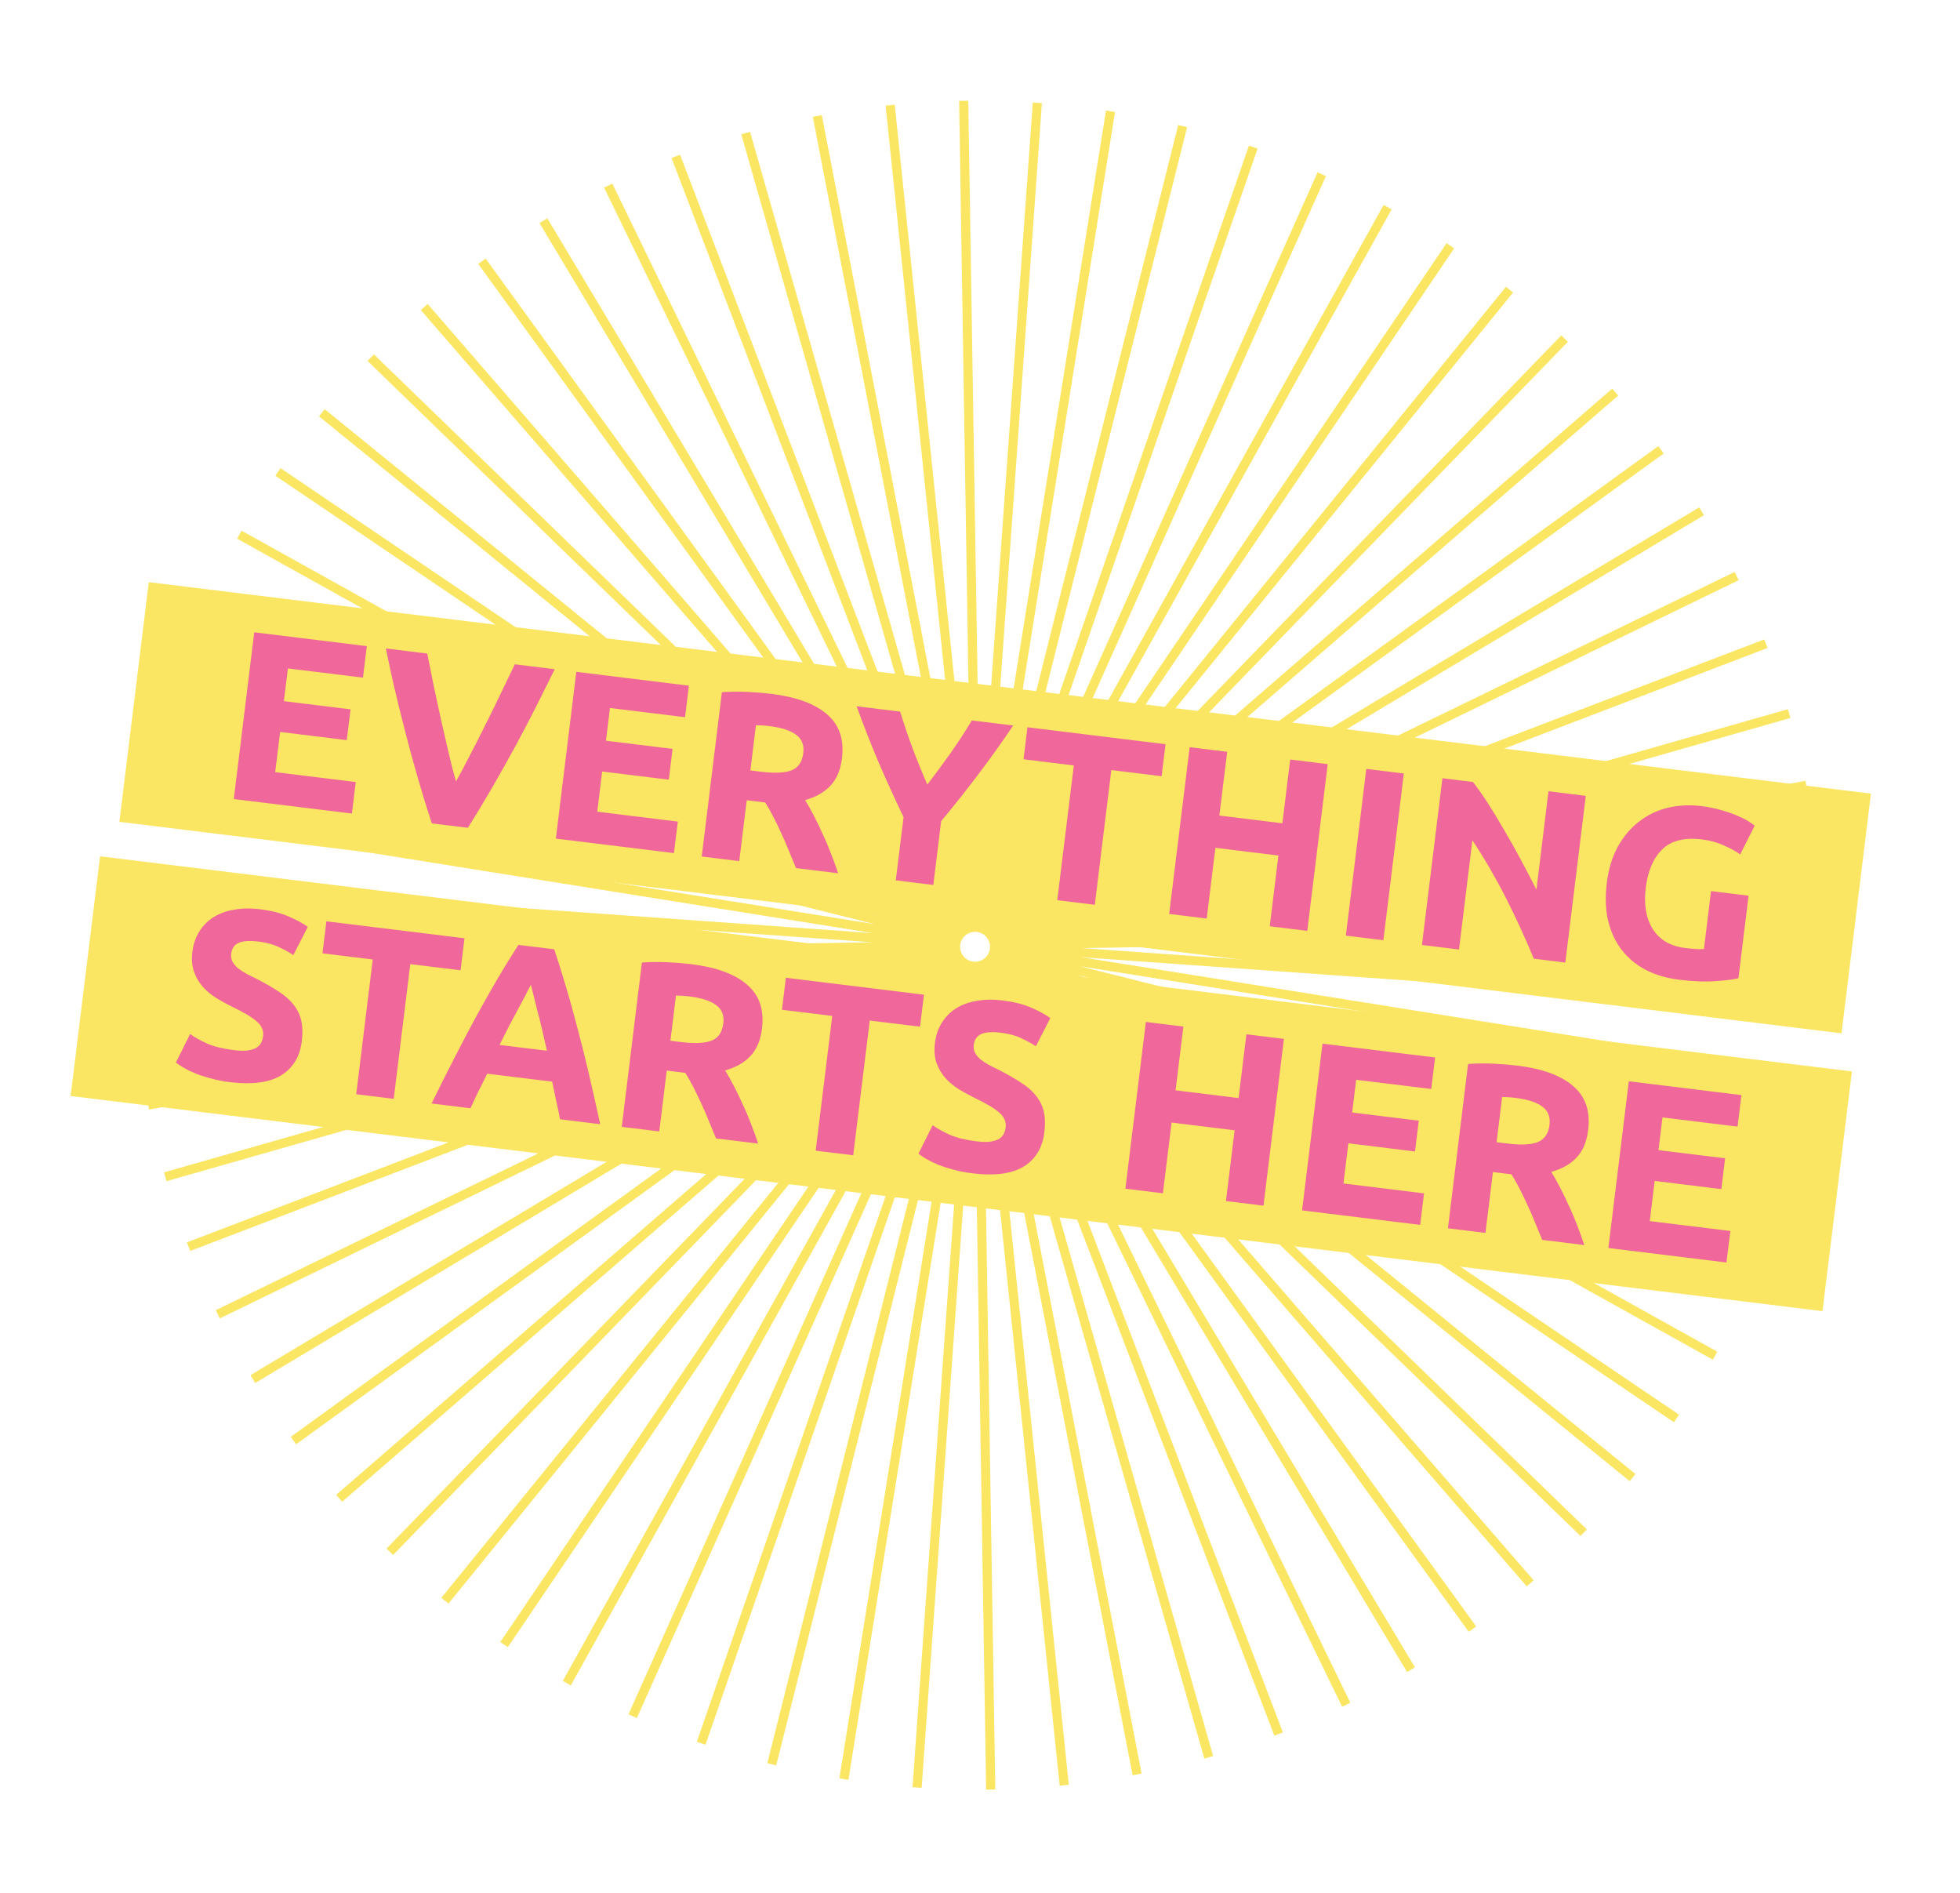
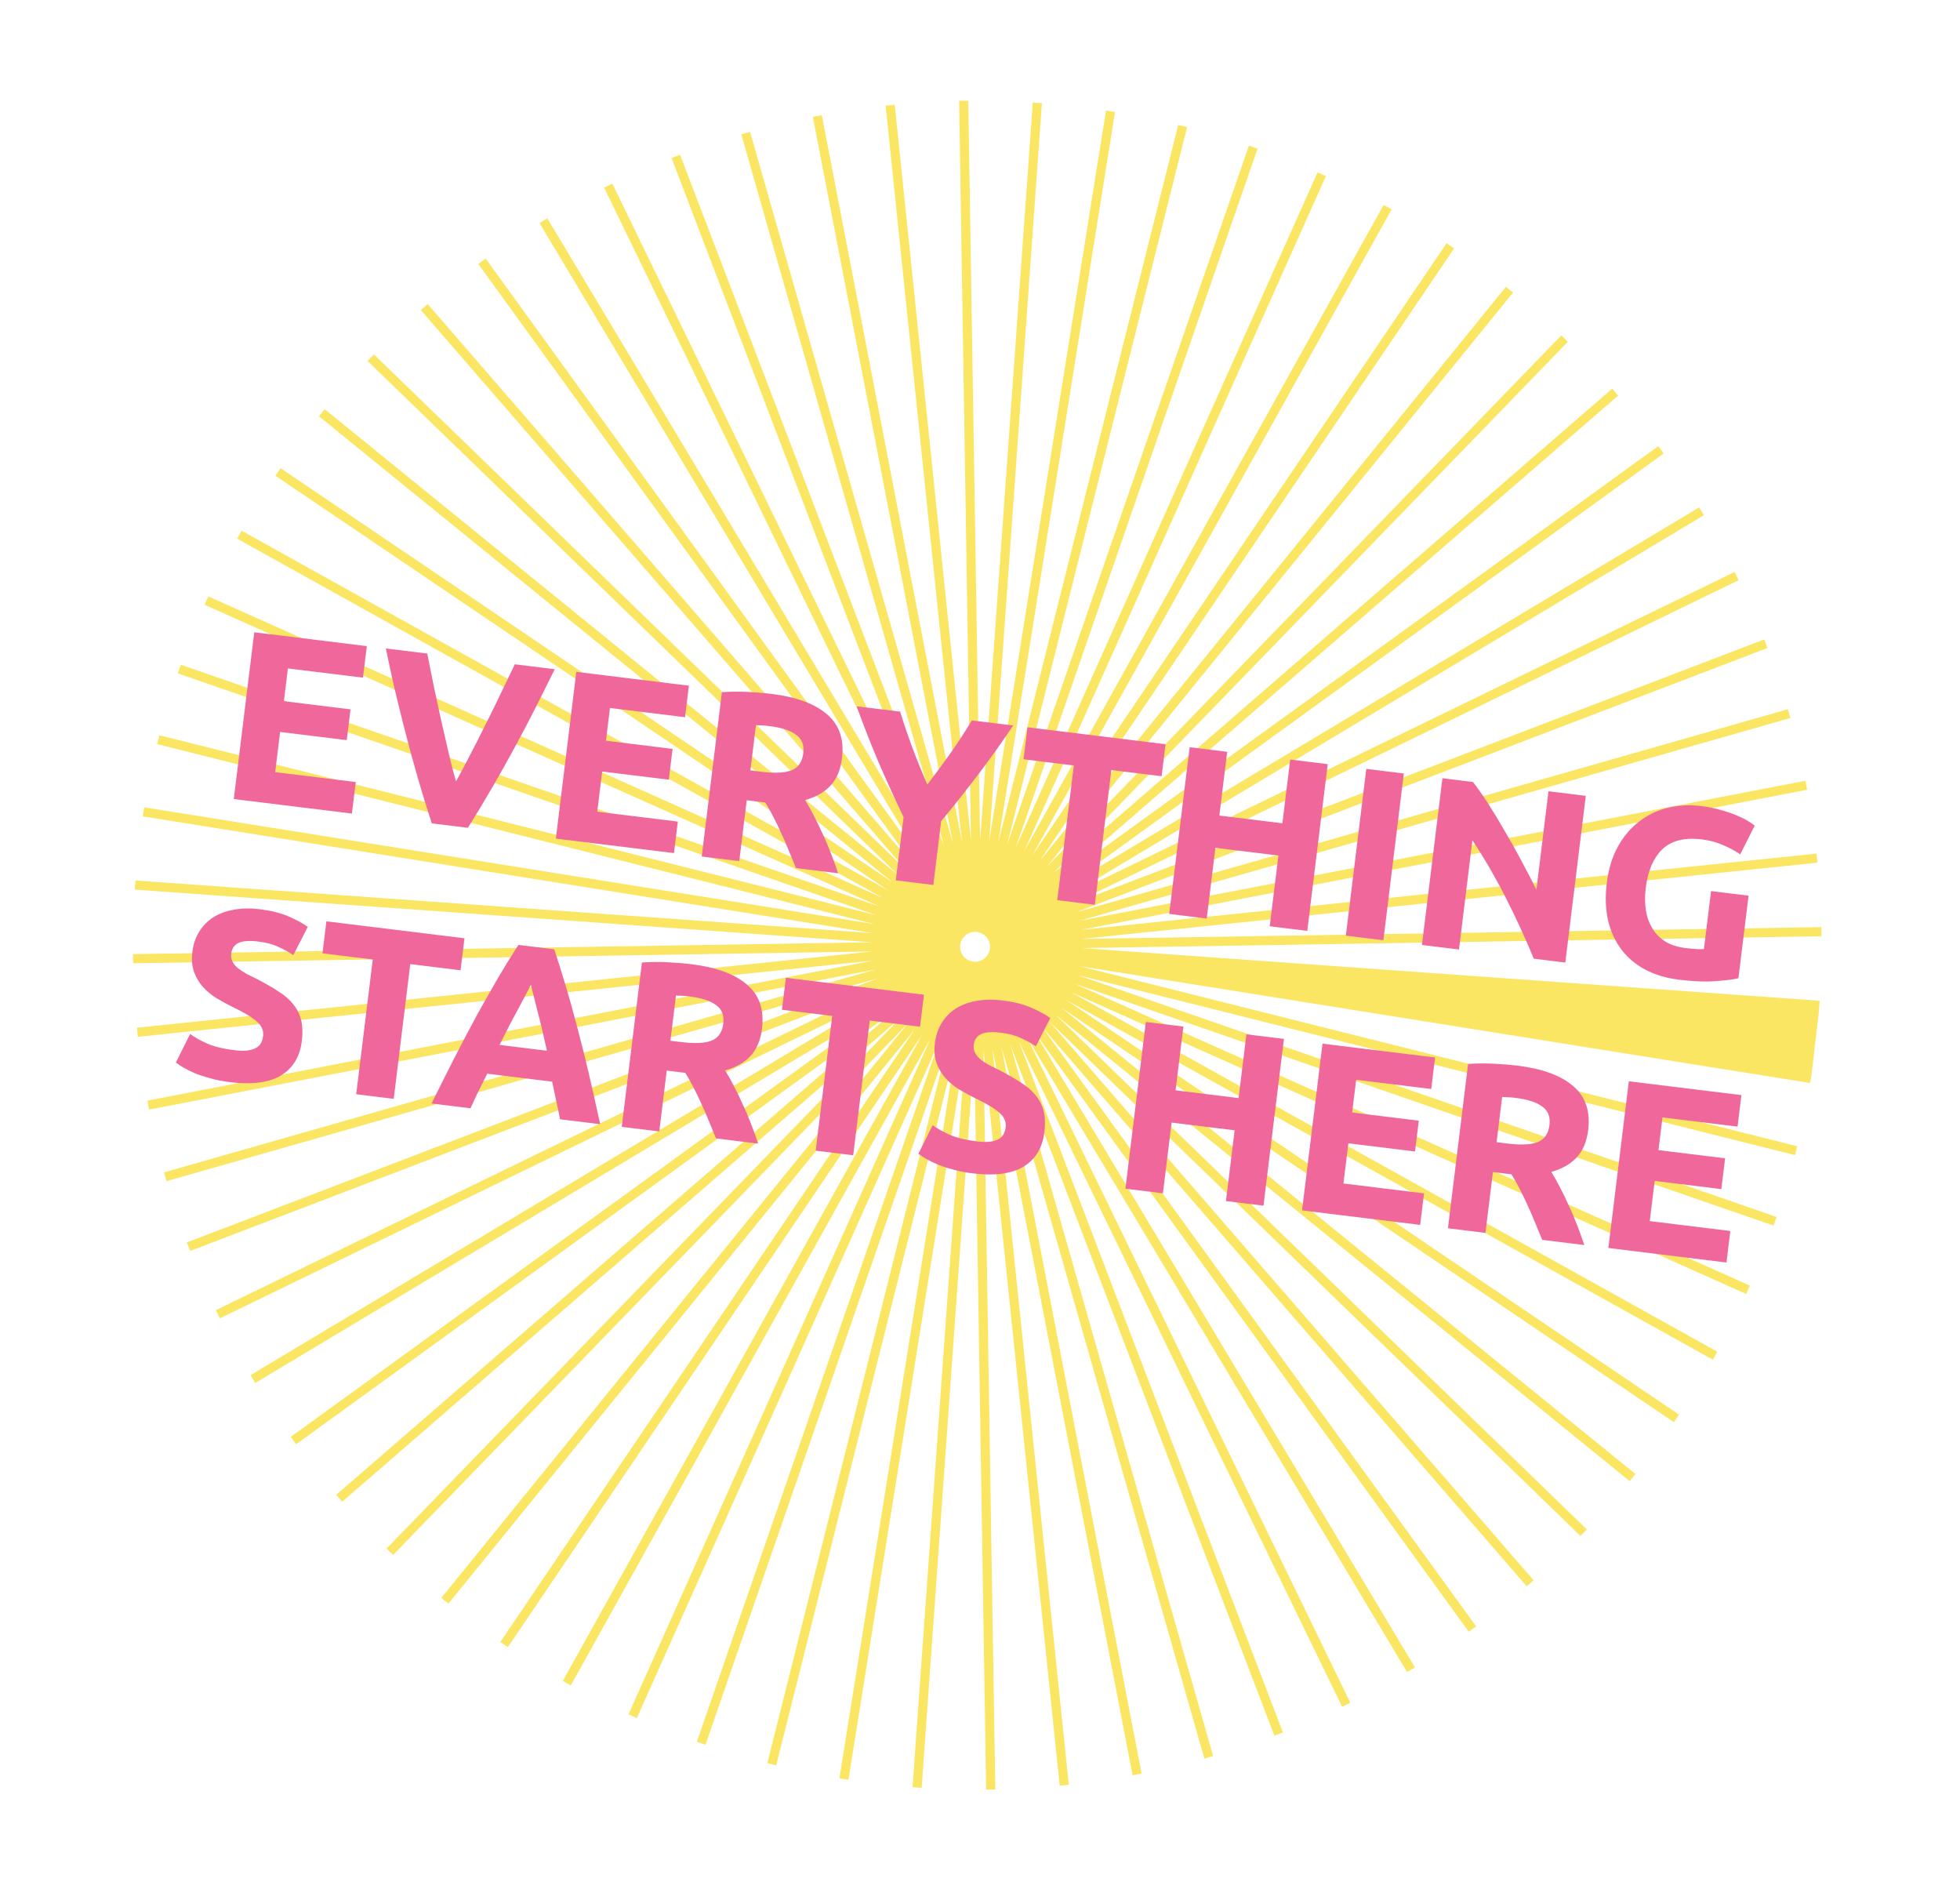
<svg xmlns="http://www.w3.org/2000/svg" width="524" height="506" viewBox="0 0 524 506" fill="none">
-   <path fill-rule="evenodd" clip-rule="evenodd" d="M266.086 478.308L262.924 280.595L283.305 477.28L285.736 477.028L265.354 280.345L302.8 474.503L305.2 474.041L267.753 279.88L321.979 470.038L324.329 469.368L270.104 279.212L340.696 463.918L342.979 463.046L272.385 278.338L358.808 456.191L361.006 455.123L274.584 277.272L376.178 446.913L378.274 445.658L276.679 276.014L392.673 436.158L394.652 434.725L278.659 274.582L408.168 424.006L410.014 422.405L280.505 272.982L422.545 410.549L424.245 408.794L282.206 271.227L435.694 395.891L437.235 393.994L283.745 269.329L447.516 380.142L448.885 378.119L285.116 267.306L457.92 363.424L459.108 361.288L286.302 265.17L466.828 345.861L467.825 343.63L287.301 262.94L474.17 327.59L474.969 325.281L288.099 260.63L479.893 308.748L480.487 306.378L288.694 258.26L483.951 289.479L484.337 287.066L289.078 255.847L486.315 269.929L486.489 267.492L289.255 253.41L486.966 250.248L486.926 247.805L289.213 250.967L485.899 230.585L485.647 228.155L288.963 248.536L483.122 211.09L482.659 208.691L288.499 246.137L478.657 191.911L477.987 189.561L287.829 243.787L472.537 173.194L471.665 170.912L286.958 241.504L464.809 155.082L463.741 152.884L285.89 239.306L455.532 137.712L454.277 135.616L284.633 237.211L444.777 121.217L443.343 119.238L283.201 235.231L432.624 105.722L431.024 103.876L281.6 233.385L419.168 91.345L417.413 89.645L279.843 231.687L404.509 78.196L402.613 76.656L277.949 230.143L388.761 66.374L386.737 65.005L275.924 228.776L372.042 55.97L369.906 54.782L273.79 227.586L354.48 47.063L352.249 46.066L271.558 226.59L336.208 39.72L333.899 38.921L269.249 225.792L317.366 33.998L314.996 33.403L266.879 225.197L298.097 29.939L295.684 29.553L264.466 224.811L278.548 27.576L276.11 27.401L262.029 224.637L258.867 26.925L256.423 26.964L259.585 224.676L239.204 27.992L236.773 28.244L257.155 224.929L219.708 30.768L217.309 31.231L254.755 225.39L200.53 35.234L198.18 35.904L252.406 226.061L181.813 41.353L179.53 42.226L250.123 226.932L163.701 49.081L161.503 50.149L247.926 228.002L146.331 58.358L144.234 59.614L245.829 229.256L129.836 69.114L127.857 70.547L243.85 230.69L114.341 81.266L112.494 82.866L242.004 232.29L99.964 94.722L98.264 96.478L240.304 234.046L86.815 109.381L85.274 111.278L238.762 235.942L74.993 125.129L73.624 127.153L237.394 237.966L64.589 141.848L63.401 143.984L236.205 240.101L55.682 159.41L54.684 161.641L235.21 242.333L48.339 177.682L47.54 179.991L234.41 244.642L42.616 196.524L42.022 198.894L233.816 247.012L38.558 215.793L38.172 218.206L233.428 249.424L36.194 235.343L36.02 237.78L233.257 251.862L35.543 255.024L35.582 257.467L233.293 254.305L36.61 274.687L36.862 277.117L233.547 256.735L39.387 294.182L39.85 296.581L234.009 259.135L43.852 313.361L44.522 315.711L234.678 261.485L49.972 332.077L50.844 334.36L235.552 263.767L57.7 350.19L58.768 352.387L236.62 265.965L66.977 367.559L68.232 369.656L237.874 268.062L77.732 384.054L79.166 386.033L239.309 270.039L89.885 399.549L91.485 401.396L240.909 271.887L103.341 413.926L105.096 415.626L242.663 273.588L117.999 427.075L119.896 428.616L244.562 275.126L133.748 438.897L135.772 440.267L246.584 276.498L150.467 449.301L152.602 450.489L248.721 277.683L168.029 458.209L170.26 459.206L250.951 278.681L186.301 465.552L188.61 466.35L253.26 279.481L205.143 471.274L207.513 471.869L255.63 280.075L224.412 475.333L226.825 475.718L258.043 280.46L243.961 477.696L246.399 477.87L260.48 280.635L263.642 478.347L266.086 478.308ZM260.196 257.035C262.389 257.304 264.385 255.745 264.654 253.553C264.923 251.36 263.364 249.364 261.171 249.095C258.978 248.826 256.983 250.385 256.713 252.578C256.444 254.77 258.003 256.766 260.196 257.035Z" fill="#FAE662" />
-   <rect width="463.87" height="64.548" transform="translate(39.78 155.598) rotate(7)" fill="#FAE662" />
+   <path fill-rule="evenodd" clip-rule="evenodd" d="M266.086 478.308L262.924 280.595L283.305 477.28L285.736 477.028L265.354 280.345L302.8 474.503L305.2 474.041L267.753 279.88L321.979 470.038L324.329 469.368L270.104 279.212L340.696 463.918L342.979 463.046L272.385 278.338L358.808 456.191L361.006 455.123L274.584 277.272L376.178 446.913L378.274 445.658L276.679 276.014L392.673 436.158L394.652 434.725L278.659 274.582L408.168 424.006L410.014 422.405L280.505 272.982L422.545 410.549L424.245 408.794L282.206 271.227L435.694 395.891L437.235 393.994L283.745 269.329L447.516 380.142L448.885 378.119L285.116 267.306L457.92 363.424L459.108 361.288L286.302 265.17L466.828 345.861L467.825 343.63L287.301 262.94L474.17 327.59L474.969 325.281L288.099 260.63L479.893 308.748L480.487 306.378L288.694 258.26L483.951 289.479L484.337 287.066L486.315 269.929L486.489 267.492L289.255 253.41L486.966 250.248L486.926 247.805L289.213 250.967L485.899 230.585L485.647 228.155L288.963 248.536L483.122 211.09L482.659 208.691L288.499 246.137L478.657 191.911L477.987 189.561L287.829 243.787L472.537 173.194L471.665 170.912L286.958 241.504L464.809 155.082L463.741 152.884L285.89 239.306L455.532 137.712L454.277 135.616L284.633 237.211L444.777 121.217L443.343 119.238L283.201 235.231L432.624 105.722L431.024 103.876L281.6 233.385L419.168 91.345L417.413 89.645L279.843 231.687L404.509 78.196L402.613 76.656L277.949 230.143L388.761 66.374L386.737 65.005L275.924 228.776L372.042 55.97L369.906 54.782L273.79 227.586L354.48 47.063L352.249 46.066L271.558 226.59L336.208 39.72L333.899 38.921L269.249 225.792L317.366 33.998L314.996 33.403L266.879 225.197L298.097 29.939L295.684 29.553L264.466 224.811L278.548 27.576L276.11 27.401L262.029 224.637L258.867 26.925L256.423 26.964L259.585 224.676L239.204 27.992L236.773 28.244L257.155 224.929L219.708 30.768L217.309 31.231L254.755 225.39L200.53 35.234L198.18 35.904L252.406 226.061L181.813 41.353L179.53 42.226L250.123 226.932L163.701 49.081L161.503 50.149L247.926 228.002L146.331 58.358L144.234 59.614L245.829 229.256L129.836 69.114L127.857 70.547L243.85 230.69L114.341 81.266L112.494 82.866L242.004 232.29L99.964 94.722L98.264 96.478L240.304 234.046L86.815 109.381L85.274 111.278L238.762 235.942L74.993 125.129L73.624 127.153L237.394 237.966L64.589 141.848L63.401 143.984L236.205 240.101L55.682 159.41L54.684 161.641L235.21 242.333L48.339 177.682L47.54 179.991L234.41 244.642L42.616 196.524L42.022 198.894L233.816 247.012L38.558 215.793L38.172 218.206L233.428 249.424L36.194 235.343L36.02 237.78L233.257 251.862L35.543 255.024L35.582 257.467L233.293 254.305L36.61 274.687L36.862 277.117L233.547 256.735L39.387 294.182L39.85 296.581L234.009 259.135L43.852 313.361L44.522 315.711L234.678 261.485L49.972 332.077L50.844 334.36L235.552 263.767L57.7 350.19L58.768 352.387L236.62 265.965L66.977 367.559L68.232 369.656L237.874 268.062L77.732 384.054L79.166 386.033L239.309 270.039L89.885 399.549L91.485 401.396L240.909 271.887L103.341 413.926L105.096 415.626L242.663 273.588L117.999 427.075L119.896 428.616L244.562 275.126L133.748 438.897L135.772 440.267L246.584 276.498L150.467 449.301L152.602 450.489L248.721 277.683L168.029 458.209L170.26 459.206L250.951 278.681L186.301 465.552L188.61 466.35L253.26 279.481L205.143 471.274L207.513 471.869L255.63 280.075L224.412 475.333L226.825 475.718L258.043 280.46L243.961 477.696L246.399 477.87L260.48 280.635L263.642 478.347L266.086 478.308ZM260.196 257.035C262.389 257.304 264.385 255.745 264.654 253.553C264.923 251.36 263.364 249.364 261.171 249.095C258.978 248.826 256.983 250.385 256.713 252.578C256.444 254.77 258.003 256.766 260.196 257.035Z" fill="#FAE662" />
  <path d="M62.502 213.573L67.974 169.007L98.071 172.703L97.037 181.127L76.972 178.663L75.898 187.409L93.712 189.597L92.701 197.828L74.888 195.641L73.569 206.381L95.113 209.026L94.078 217.45L62.502 213.573ZM115.441 220.073C114.141 216.128 112.881 212.034 111.661 207.794C110.441 203.553 109.301 199.366 108.242 195.232C107.183 191.098 106.21 187.149 105.323 183.385C104.479 179.626 103.759 176.273 103.164 173.328L114.225 174.686C114.766 177.364 115.346 180.264 115.964 183.386C116.629 186.47 117.295 189.555 117.961 192.639C118.669 195.729 119.351 198.685 120.005 201.507C120.66 204.329 121.295 206.779 121.91 208.856C122.967 206.984 124.154 204.758 125.472 202.178C126.832 199.604 128.209 196.9 129.601 194.069C131.036 191.242 132.428 188.41 133.777 185.573C135.175 182.698 136.46 180.027 137.633 177.56L148.309 178.871C146.975 181.579 145.444 184.655 143.716 188.099C141.987 191.542 140.109 195.141 138.082 198.896C136.054 202.651 133.935 206.438 131.725 210.257C129.516 214.077 127.303 217.744 125.087 221.258L115.441 220.073ZM148.604 224.145L154.076 179.579L184.172 183.274L183.138 191.699L163.074 189.235L162 197.981L179.813 200.169L178.803 208.4L160.989 206.213L159.67 216.953L181.214 219.598L180.18 228.022L148.604 224.145ZM206.194 185.456C212.882 186.277 217.858 188.107 221.121 190.945C224.39 193.74 225.717 197.645 225.101 202.661C224.717 205.791 223.675 208.252 221.975 210.045C220.323 211.801 218.078 213.07 215.24 213.853C216.004 215.079 216.789 216.481 217.596 218.059C218.409 219.595 219.189 221.214 219.937 222.916C220.734 224.581 221.477 226.326 222.167 228.151C222.862 229.934 223.495 231.687 224.067 233.411L212.813 232.029C212.177 230.471 211.523 228.89 210.85 227.284C210.219 225.683 209.541 224.12 208.814 222.595C208.131 221.075 207.436 219.641 206.731 218.292C206.032 216.901 205.317 215.638 204.585 214.503L199.634 213.895L197.636 230.166L187.604 228.934L192.997 185.011C195.236 184.85 197.524 184.827 199.86 184.94C202.239 185.058 204.35 185.23 206.194 185.456ZM205.722 194.08C204.993 193.991 204.326 193.931 203.721 193.9C203.158 193.874 202.617 193.851 202.097 193.831L200.613 205.921L203.442 206.269C207.215 206.732 209.974 206.592 211.719 205.849C213.464 205.106 214.476 203.598 214.755 201.326C215.024 199.139 214.377 197.493 212.816 196.387C211.302 195.244 208.938 194.475 205.722 194.08ZM247.918 209.706C250.093 206.883 252.181 204.05 254.184 201.206C256.187 198.362 258.064 195.481 259.815 192.562L270.876 193.92C267.843 198.422 264.742 202.763 261.574 206.944C258.406 211.124 255.086 215.308 251.612 219.494L249.52 236.536L239.488 235.304L241.564 218.391C239.207 213.489 236.978 208.602 234.878 203.731C232.821 198.865 230.865 193.882 229.011 188.78L240.651 190.209C241.644 193.464 242.747 196.711 243.959 199.95C245.172 203.189 246.491 206.441 247.918 209.706ZM311.604 198.921L310.554 207.474L297.113 205.824L292.691 241.837L282.659 240.605L287.081 204.592L273.64 202.942L274.691 194.389L311.604 198.921ZM344.933 203.013L354.965 204.245L349.493 248.811L339.461 247.58L341.782 228.673L324.933 226.604L322.612 245.511L312.579 244.279L318.052 199.713L328.084 200.945L325.991 217.986L342.84 220.055L344.933 203.013ZM365.279 205.511L375.311 206.743L369.839 251.31L359.806 250.078L365.279 205.511ZM410.058 256.248C407.812 250.793 405.322 245.374 402.589 239.99C399.855 234.606 396.873 229.475 393.643 224.596L390.058 253.792L380.154 252.576L385.626 208.01L393.794 209.013C395.035 210.601 396.386 212.53 397.849 214.798C399.311 217.067 400.776 219.488 402.244 222.062C403.761 224.598 405.242 227.239 406.69 229.984C408.142 232.686 409.498 235.29 410.757 237.795L413.987 211.492L423.955 212.716L418.483 257.282L410.058 256.248ZM455.024 224.364C450.351 223.79 446.803 224.682 444.381 227.04C442.008 229.359 440.544 232.77 439.992 237.272C439.723 239.458 439.736 241.483 440.029 243.347C440.328 245.168 440.913 246.785 441.784 248.197C442.655 249.61 443.817 250.775 445.271 251.694C446.73 252.569 448.489 253.133 450.547 253.386C451.661 253.523 452.607 253.617 453.384 253.669C454.204 253.726 454.922 253.727 455.538 253.672L457.441 238.174L467.473 239.406L464.765 261.464C463.506 261.788 461.517 262.044 458.795 262.232C456.069 262.463 452.755 262.339 448.853 261.86C445.509 261.449 442.528 260.561 439.911 259.195C437.336 257.835 435.205 256.05 433.518 253.841C431.831 251.632 430.628 249.025 429.909 246.021C429.233 243.022 429.121 239.679 429.574 235.992C430.032 232.262 431.016 229.032 432.526 226.302C434.036 223.572 435.92 221.344 438.177 219.619C440.44 217.852 442.984 216.619 445.812 215.922C448.682 215.23 451.66 215.073 454.747 215.452C456.848 215.71 458.716 216.092 460.351 216.597C462.035 217.065 463.453 217.566 464.606 218.099C465.807 218.595 466.77 219.083 467.494 219.563C468.261 220.049 468.803 220.42 469.12 220.677L465.239 228.36C463.957 227.463 462.447 226.647 460.709 225.911C459.02 225.138 457.125 224.622 455.024 224.364Z" fill="#F0679B" />
-   <rect width="471.87" height="64.548" transform="translate(26.752 228.879) rotate(7)" fill="#FAE662" />
  <path d="M62.569 280.694C63.984 280.868 65.154 280.903 66.081 280.799C67.056 280.657 67.846 280.428 68.45 280.11C69.06 279.75 69.507 279.304 69.789 278.773C70.072 278.242 70.256 277.634 70.34 276.948C70.519 275.49 69.98 274.206 68.724 273.094C67.473 271.939 65.244 270.6 62.037 269.074C60.643 268.381 59.256 267.623 57.877 266.801C56.504 265.936 55.299 264.939 54.262 263.811C53.231 262.64 52.438 261.302 51.883 259.798C51.333 258.251 51.184 256.448 51.437 254.391C51.69 252.333 52.302 250.537 53.274 249.002C54.251 247.425 55.518 246.144 57.075 245.16C58.632 244.177 60.454 243.508 62.543 243.155C64.637 242.76 66.949 242.717 69.478 243.028C72.479 243.396 75.034 244.036 77.141 244.948C79.249 245.859 80.963 246.788 82.283 247.733L78.418 255.288C77.253 254.492 75.928 253.764 74.443 253.103C73.005 252.404 71.215 251.923 69.071 251.66C66.67 251.365 64.892 251.495 63.736 252.049C62.628 252.566 61.99 253.51 61.821 254.882C61.721 255.697 61.83 256.407 62.147 257.011C62.465 257.616 62.938 258.196 63.566 258.752C64.242 259.27 65.006 259.778 65.859 260.274C66.76 260.733 67.745 261.224 68.812 261.746C71.022 262.888 72.931 263.993 74.541 265.061C76.156 266.086 77.452 267.224 78.43 268.476C79.451 269.733 80.148 271.146 80.521 272.715C80.894 274.284 80.949 276.14 80.686 278.284C80.175 282.442 78.32 285.5 75.12 287.457C71.926 289.372 67.392 289.968 61.519 289.247C59.546 289.005 57.783 288.658 56.228 288.206C54.668 287.797 53.288 287.344 52.087 286.849C50.928 286.358 49.923 285.865 49.07 285.368C48.26 284.877 47.575 284.423 47.017 284.007L50.826 276.38C52.066 277.272 53.613 278.136 55.469 278.973C57.373 279.773 59.739 280.346 62.569 280.694ZM124.176 250.788L123.125 259.341L109.685 257.691L105.263 293.704L95.231 292.472L99.653 256.459L86.212 254.809L87.262 246.256L124.176 250.788ZM149.715 299.162C149.433 297.561 149.092 295.909 148.692 294.206C148.334 292.508 147.977 290.811 147.62 289.113L130.256 286.981C129.499 288.542 128.72 290.1 127.92 291.655C127.162 293.216 126.453 294.739 125.792 296.225L115.374 294.946C117.636 290.349 119.767 286.107 121.767 282.218C123.768 278.329 125.697 274.671 127.554 271.244C129.454 267.821 131.287 264.587 133.054 261.54C134.869 258.455 136.716 255.461 138.595 252.559L148.177 253.735C149.256 257.001 150.303 260.35 151.317 263.782C152.337 267.171 153.334 270.753 154.306 274.528C155.322 278.309 156.33 282.327 157.33 286.585C158.331 290.842 159.372 295.474 160.455 300.481L149.715 299.162ZM141.922 263.216C141.628 263.833 141.199 264.672 140.633 265.734C140.068 266.796 139.417 268.022 138.68 269.411C137.944 270.8 137.125 272.332 136.223 274.005C135.364 275.684 134.473 277.446 133.55 279.291L146.219 280.847C145.77 278.833 145.332 276.908 144.905 275.071C144.478 273.235 144.053 271.55 143.632 270.019C143.254 268.493 142.919 267.146 142.627 265.979C142.335 264.812 142.1 263.891 141.922 263.216ZM184.813 257.711C191.501 258.533 196.477 260.362 199.741 263.2C203.01 265.995 204.336 269.9 203.721 274.916C203.336 278.046 202.294 280.508 200.594 282.301C198.943 284.056 196.698 285.326 193.86 286.109C194.624 287.334 195.409 288.736 196.216 290.315C197.028 291.851 197.809 293.47 198.557 295.172C199.354 296.836 200.097 298.581 200.787 300.407C201.482 302.189 202.115 303.942 202.687 305.666L191.433 304.284C190.797 302.727 190.143 301.145 189.469 299.539C188.839 297.939 188.161 296.376 187.434 294.85C186.75 293.33 186.056 291.896 185.351 290.547C184.652 289.156 183.936 287.893 183.205 286.759L178.253 286.151L176.256 302.421L166.223 301.189L171.616 257.266C173.856 257.106 176.143 257.082 178.479 257.195C180.859 257.313 182.97 257.485 184.813 257.711ZM184.342 266.336C183.613 266.246 182.946 266.186 182.34 266.155C181.778 266.13 181.237 266.107 180.717 266.086L179.232 278.176L182.062 278.524C185.835 278.987 188.594 278.847 190.339 278.104C192.084 277.361 193.096 275.853 193.375 273.581C193.643 271.394 192.997 269.748 191.435 268.643C189.922 267.499 187.557 266.73 184.342 266.336ZM247.016 265.871L245.966 274.424L232.525 272.774L228.103 308.787L218.071 307.555L222.493 271.542L209.052 269.892L210.103 261.339L247.016 265.871ZM261.085 305.069C262.5 305.242 263.671 305.277 264.598 305.173C265.572 305.032 266.362 304.803 266.967 304.485C267.577 304.125 268.023 303.679 268.306 303.148C268.589 302.617 268.772 302.009 268.857 301.323C269.036 299.865 268.497 298.58 267.241 297.469C265.99 296.314 263.761 294.974 260.554 293.449C259.159 292.756 257.773 291.998 256.394 291.176C255.021 290.311 253.816 289.314 252.779 288.186C251.748 287.015 250.955 285.677 250.4 284.173C249.85 282.626 249.701 280.823 249.954 278.765C250.206 276.707 250.819 274.911 251.79 273.377C252.767 271.8 254.034 270.519 255.591 269.535C257.148 268.551 258.971 267.883 261.06 267.53C263.154 267.135 265.466 267.092 267.995 267.403C270.996 267.771 273.55 268.411 275.658 269.323C277.766 270.234 279.479 271.163 280.799 272.108L276.934 279.663C275.77 278.867 274.445 278.139 272.959 277.478C271.522 276.779 269.732 276.298 267.588 276.035C265.187 275.74 263.409 275.87 262.253 276.424C261.145 276.941 260.506 277.885 260.338 279.257C260.238 280.072 260.347 280.781 260.664 281.386C260.982 281.991 261.454 282.571 262.082 283.127C262.759 283.645 263.523 284.152 264.376 284.649C265.277 285.108 266.261 285.598 267.329 286.121C269.539 287.263 271.448 288.368 273.058 289.436C274.673 290.461 275.969 291.599 276.947 292.851C277.968 294.108 278.665 295.52 279.038 297.089C279.411 298.658 279.466 300.515 279.202 302.658C278.692 306.817 276.837 309.875 273.637 311.832C270.443 313.746 265.909 314.343 260.035 313.622C258.063 313.38 256.3 313.033 254.745 312.581C253.185 312.171 251.804 311.719 250.603 311.223C249.445 310.733 248.439 310.24 247.586 309.743C246.776 309.252 246.092 308.798 245.534 308.381L249.343 300.755C250.582 301.647 252.13 302.511 253.986 303.348C255.889 304.148 258.256 304.721 261.085 305.069ZM333.224 276.456L343.256 277.688L337.784 322.254L327.752 321.022L330.073 302.116L313.224 300.047L310.903 318.954L300.871 317.722L306.343 273.156L316.375 274.387L314.282 291.429L331.131 293.498L333.224 276.456ZM348.098 323.521L353.57 278.954L383.666 282.65L382.632 291.074L362.567 288.611L361.494 297.357L379.307 299.544L378.297 307.775L360.483 305.588L359.164 316.328L380.708 318.973L379.673 327.398L348.098 323.521ZM405.688 284.831C412.376 285.653 417.352 287.482 420.615 290.32C423.884 293.115 425.211 297.02 424.595 302.036C424.21 305.166 423.168 307.628 421.469 309.421C419.817 311.176 417.572 312.446 414.734 313.229C415.498 314.454 416.283 315.856 417.09 317.435C417.902 318.97 418.683 320.589 419.431 322.292C420.228 323.956 420.971 325.701 421.661 327.527C422.356 329.309 422.989 331.062 423.561 332.786L412.307 331.404C411.671 329.847 411.017 328.265 410.344 326.659C409.713 325.059 409.035 323.496 408.308 321.97C407.624 320.45 406.93 319.016 406.225 317.667C405.526 316.276 404.81 315.013 404.079 313.879L399.128 313.271L397.13 329.541L387.098 328.309L392.491 284.386C394.73 284.226 397.017 284.202 399.354 284.315C401.733 284.433 403.844 284.605 405.688 284.831ZM405.216 293.456C404.487 293.366 403.82 293.306 403.215 293.275C402.652 293.25 402.111 293.227 401.591 293.206L400.107 305.296L402.936 305.644C406.709 306.107 409.468 305.967 411.213 305.224C412.958 304.481 413.97 302.973 414.249 300.701C414.517 298.514 413.871 296.868 412.309 295.763C410.796 294.619 408.432 293.85 405.216 293.456ZM429.991 333.576L435.463 289.01L465.56 292.705L464.526 301.129L444.461 298.666L443.387 307.412L461.201 309.599L460.19 317.831L442.377 315.643L441.058 326.383L462.601 329.028L461.567 337.453L429.991 333.576Z" fill="#F0679B" />
</svg>